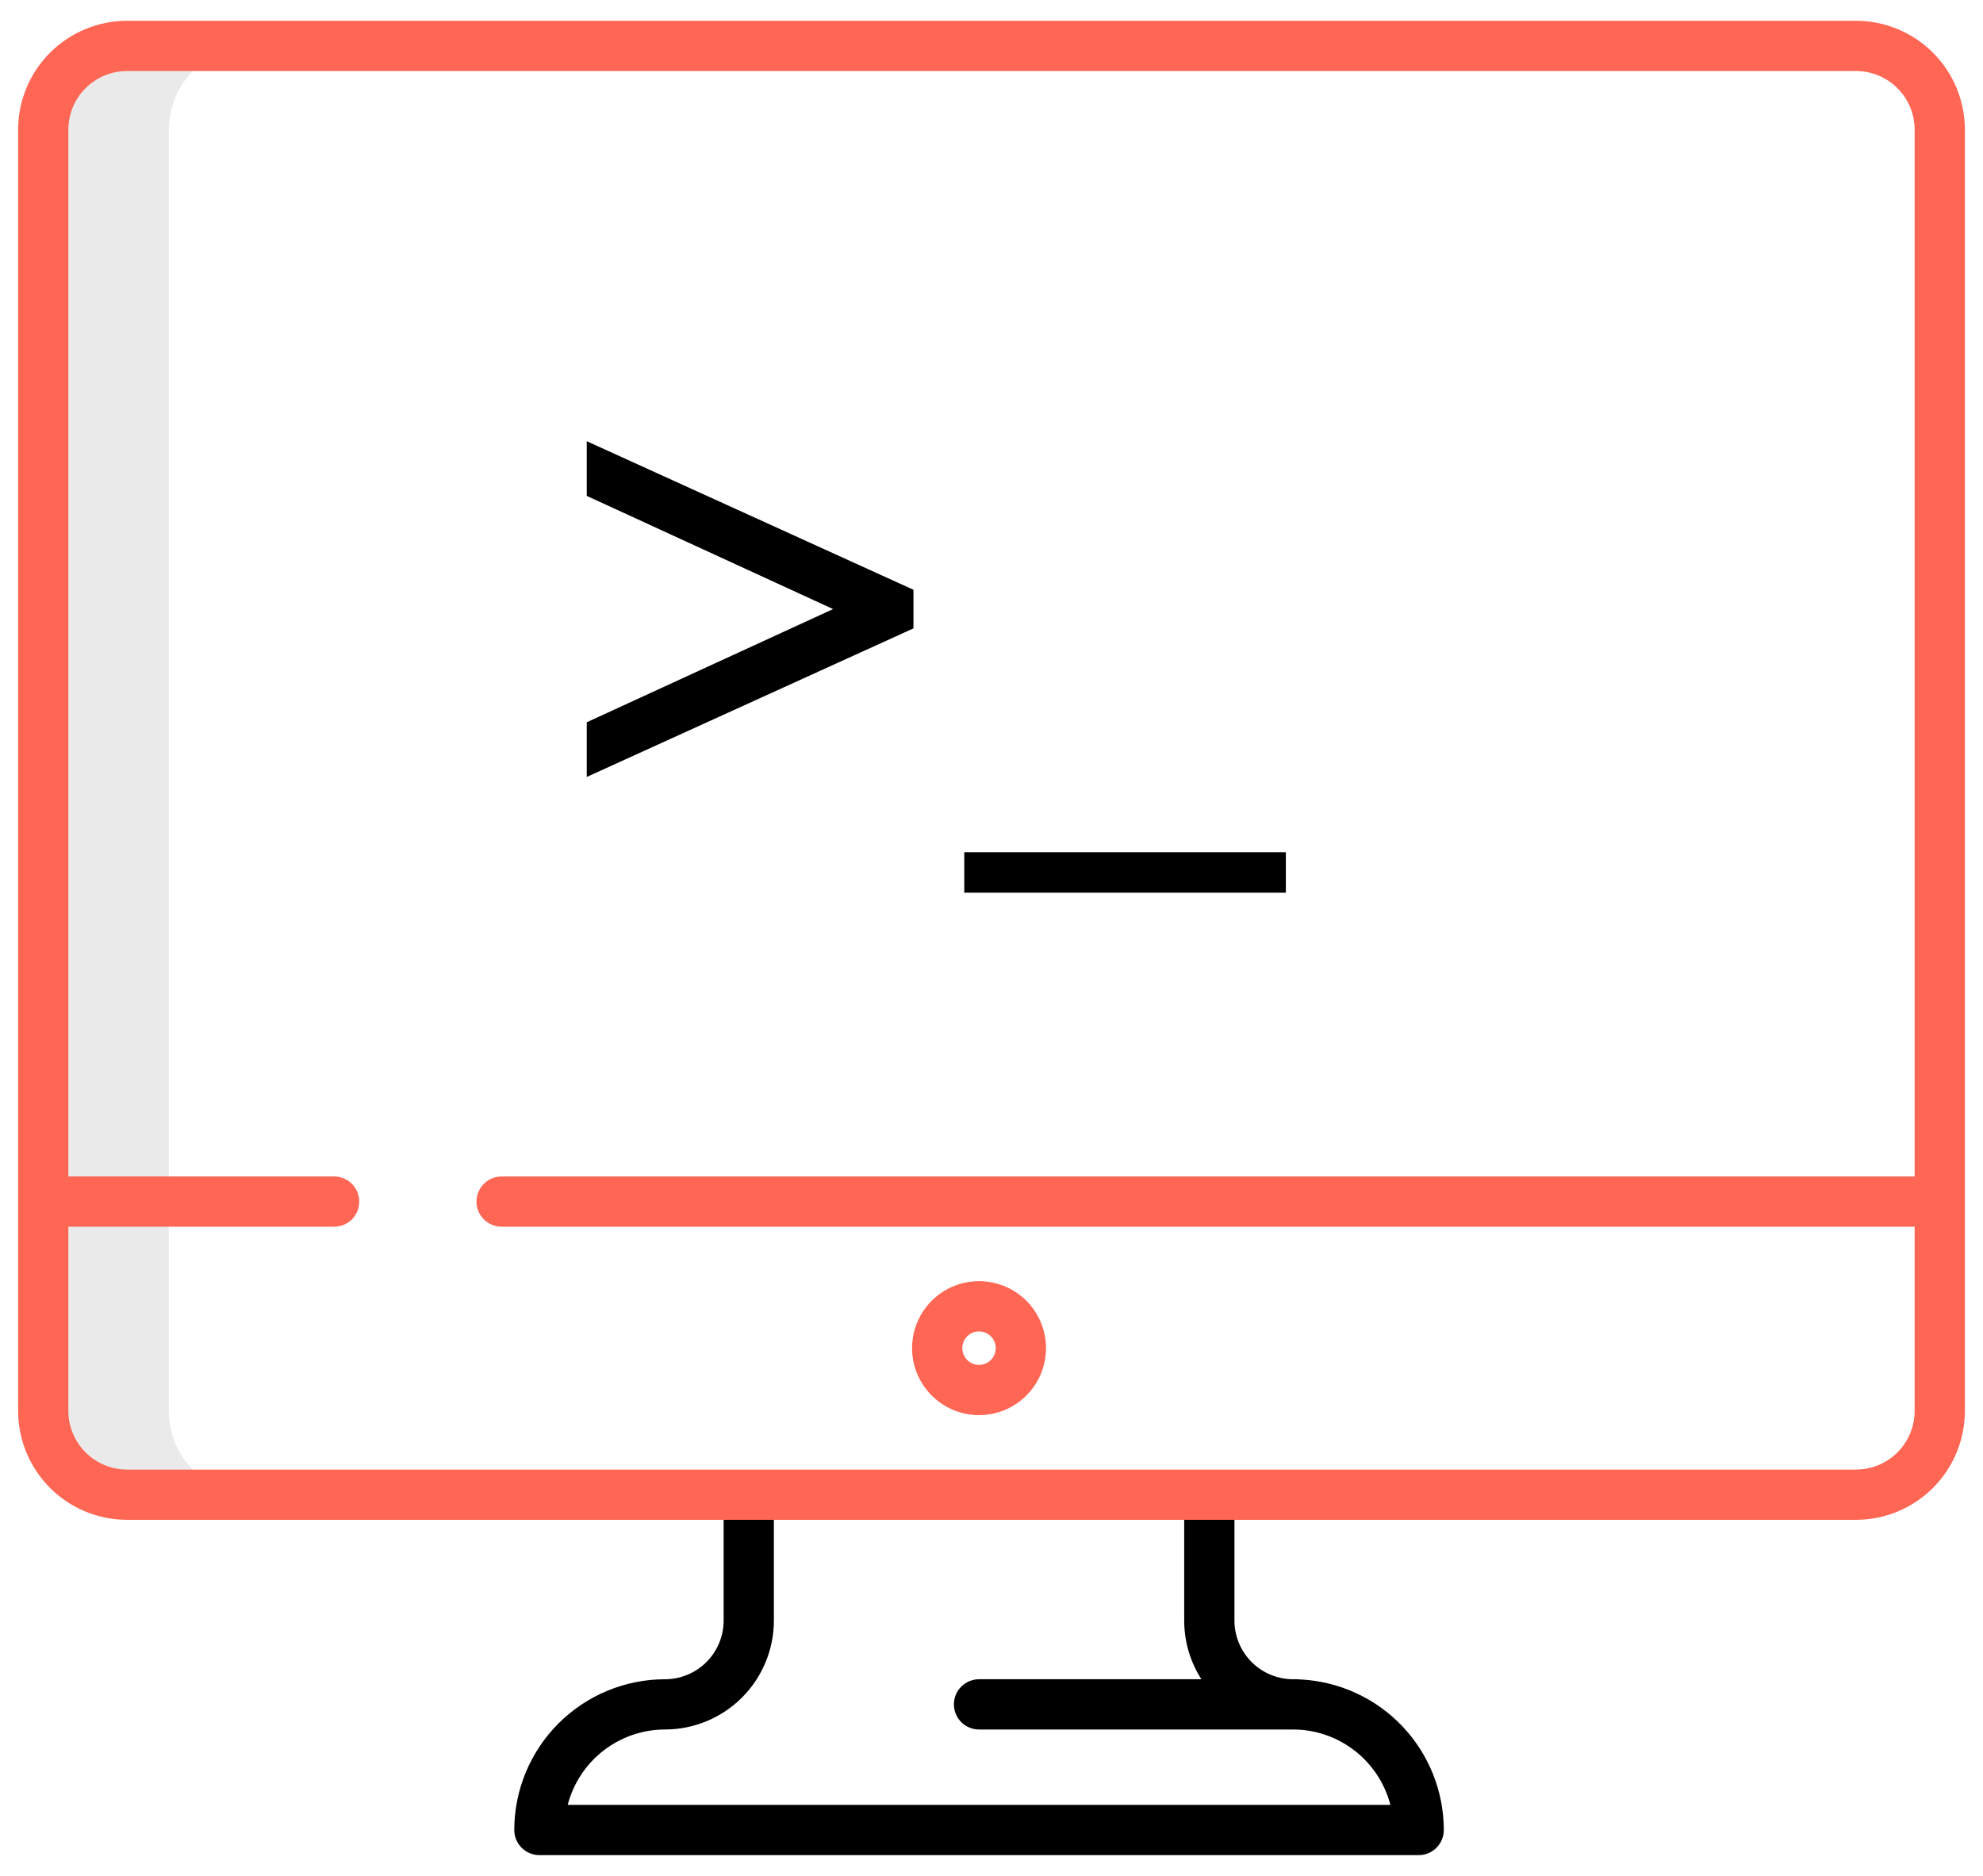
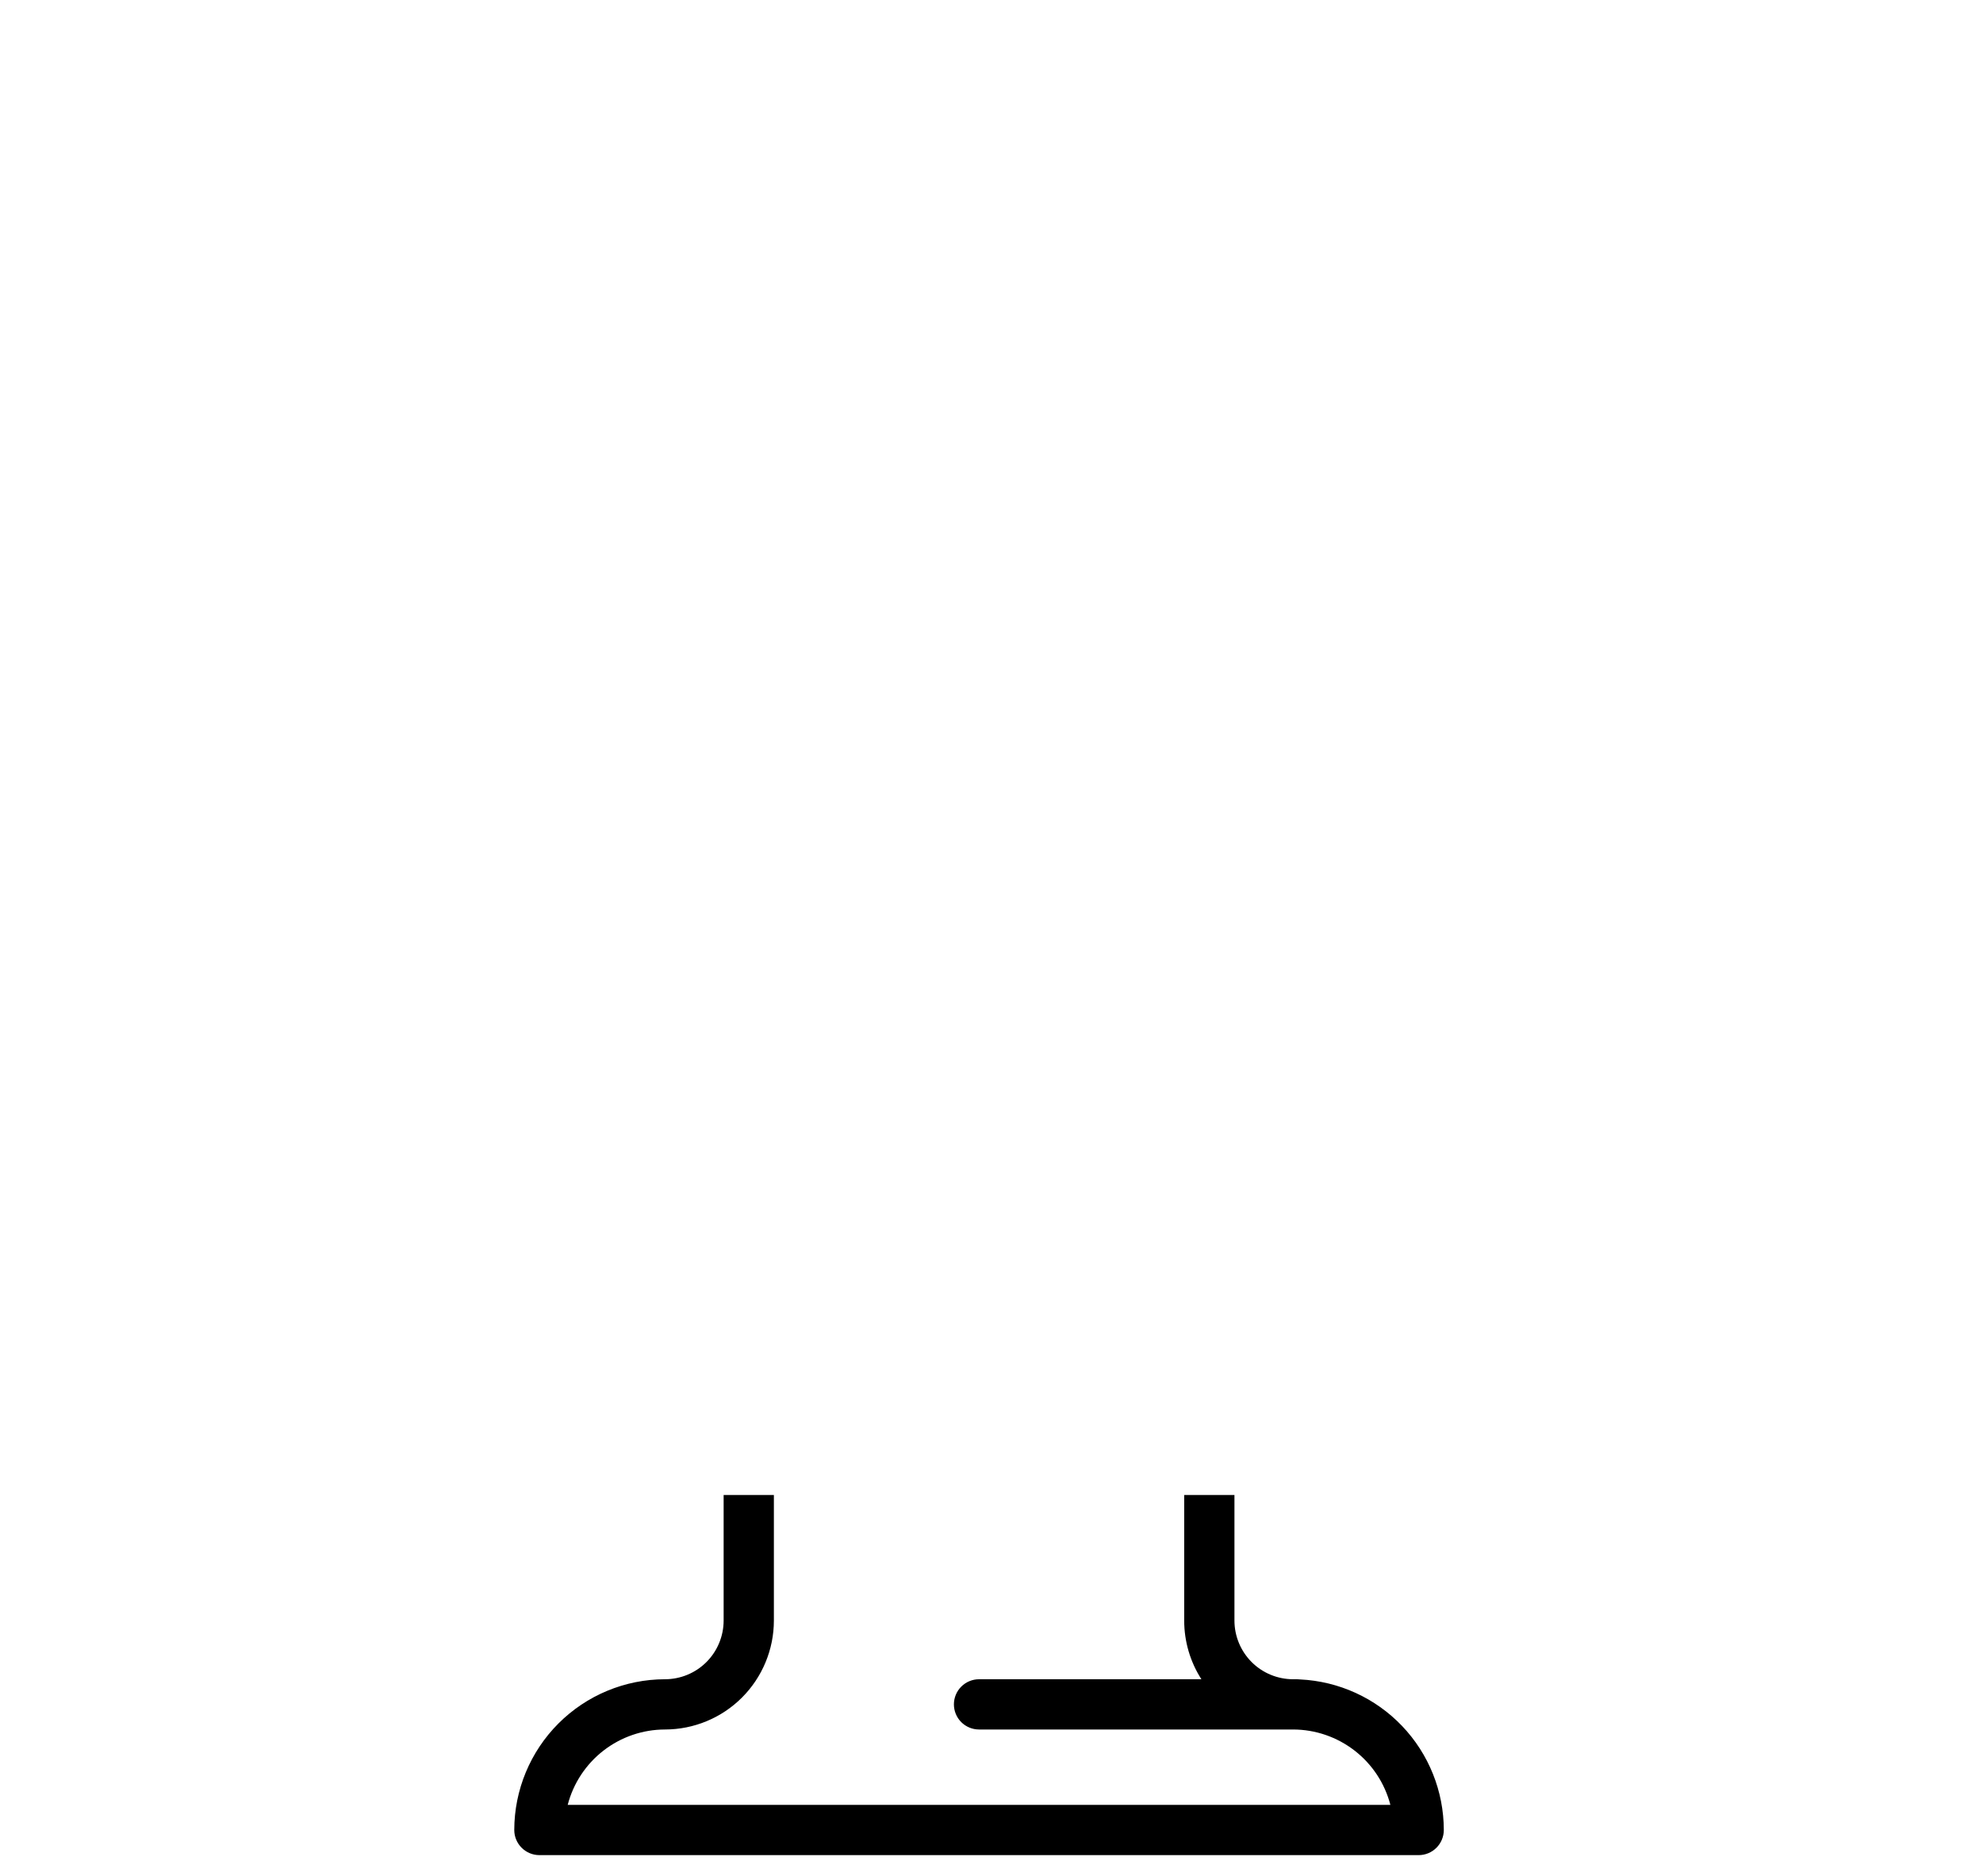
<svg xmlns="http://www.w3.org/2000/svg" width="74" height="70" viewBox="0 0 74 70" fill="none">
-   <path d="M6.3 52.65V44.837H1.613V52.65C1.613 53.479 1.942 54.274 2.528 54.86C3.114 55.446 3.909 55.775 4.738 55.775H9.425C8.596 55.775 7.801 55.446 7.215 54.86C6.629 54.274 6.3 53.479 6.3 52.65V52.65Z" fill="#EAEAEA" />
-   <path d="M1.613 4.838V44.837H6.3V4.838C6.3 4.009 6.63 3.214 7.216 2.628C7.802 2.042 8.596 1.713 9.425 1.713H4.738C3.909 1.713 3.114 2.042 2.528 2.628C1.942 3.214 1.613 4.009 1.613 4.838V4.838Z" fill="#EAEAEA" />
  <path d="M53.879 68.287C53.877 66.842 53.32 65.452 52.322 64.406C51.324 63.36 49.962 62.738 48.518 62.669C48.482 62.664 48.446 62.662 48.41 62.662H48.254C47.674 62.661 47.118 62.431 46.708 62.021C46.298 61.611 46.067 61.054 46.066 60.475V55.787H44.191V60.475C44.191 61.25 44.414 62.01 44.833 62.662H36.535C36.286 62.662 36.048 62.761 35.872 62.937C35.696 63.112 35.597 63.351 35.597 63.6C35.597 63.848 35.696 64.087 35.872 64.263C36.048 64.438 36.286 64.537 36.535 64.537H48.254C49.085 64.538 49.892 64.815 50.549 65.324C51.207 65.833 51.676 66.545 51.885 67.35H21.185C21.394 66.545 21.864 65.833 22.521 65.324C23.178 64.815 23.985 64.538 24.816 64.537C25.893 64.536 26.926 64.108 27.688 63.346C28.449 62.584 28.878 61.552 28.879 60.475V55.787H27.004V60.475C27.003 61.055 26.772 61.611 26.362 62.021C25.952 62.431 25.396 62.661 24.816 62.662C23.325 62.664 21.895 63.257 20.841 64.311C19.786 65.366 19.193 66.796 19.191 68.287C19.191 68.536 19.29 68.774 19.466 68.95C19.642 69.126 19.88 69.225 20.129 69.225H52.941C53.19 69.225 53.428 69.126 53.604 68.95C53.78 68.774 53.879 68.536 53.879 68.287Z" fill="black" />
-   <path d="M4.738 56.713H69.262C70.339 56.712 71.372 56.283 72.133 55.522C72.895 54.76 73.323 53.727 73.324 52.65V4.838C73.323 3.761 72.895 2.728 72.133 1.967C71.372 1.205 70.339 0.777 69.262 0.775H4.738C3.661 0.777 2.629 1.205 1.867 1.967C1.105 2.728 0.677 3.761 0.676 4.838V52.65C0.677 53.727 1.105 54.76 1.867 55.522C2.628 56.283 3.661 56.712 4.738 56.713V56.713ZM4.738 2.65H69.262C69.842 2.651 70.398 2.882 70.808 3.292C71.218 3.702 71.449 4.258 71.449 4.838V43.9H18.719C18.47 43.9 18.232 43.999 18.056 44.175C17.88 44.351 17.781 44.589 17.781 44.838C17.781 45.087 17.88 45.325 18.056 45.501C18.232 45.677 18.47 45.775 18.719 45.775H71.449V52.65C71.449 53.23 71.218 53.786 70.808 54.197C70.398 54.606 69.842 54.837 69.262 54.838H4.738C4.158 54.837 3.602 54.606 3.192 54.197C2.782 53.786 2.551 53.23 2.551 52.65V45.775H12.469C12.717 45.775 12.956 45.677 13.132 45.501C13.307 45.325 13.406 45.087 13.406 44.838C13.406 44.589 13.307 44.351 13.132 44.175C12.956 43.999 12.717 43.9 12.469 43.9H2.551V4.838C2.551 4.258 2.782 3.702 3.192 3.292C3.602 2.882 4.158 2.651 4.738 2.65V2.65Z" fill="#FF6654" />
-   <path d="M36.535 52.807C37.029 52.807 37.513 52.66 37.924 52.385C38.335 52.111 38.656 51.72 38.845 51.263C39.034 50.806 39.083 50.304 38.987 49.819C38.891 49.334 38.652 48.889 38.303 48.539C37.953 48.189 37.508 47.951 37.023 47.855C36.538 47.758 36.035 47.808 35.578 47.997C35.121 48.186 34.731 48.507 34.456 48.918C34.182 49.329 34.035 49.812 34.035 50.307C34.036 50.969 34.299 51.605 34.768 52.074C35.237 52.542 35.872 52.806 36.535 52.807V52.807ZM36.535 49.682C36.659 49.682 36.779 49.718 36.882 49.787C36.985 49.856 37.065 49.953 37.112 50.068C37.16 50.182 37.172 50.307 37.148 50.429C37.124 50.55 37.064 50.661 36.977 50.749C36.89 50.836 36.778 50.895 36.657 50.92C36.536 50.944 36.41 50.931 36.296 50.884C36.182 50.837 36.084 50.757 36.015 50.654C35.947 50.551 35.91 50.43 35.91 50.307C35.91 50.141 35.976 49.982 36.093 49.865C36.21 49.748 36.369 49.682 36.535 49.682Z" fill="#FF6654" />
-   <path d="M21.896 18.504V16.464L34.088 22.008V23.448L21.896 28.992V26.952L31.088 22.728L21.896 18.504ZM35.984 33.312V31.8H47.984V33.312H35.984Z" fill="black" />
</svg>